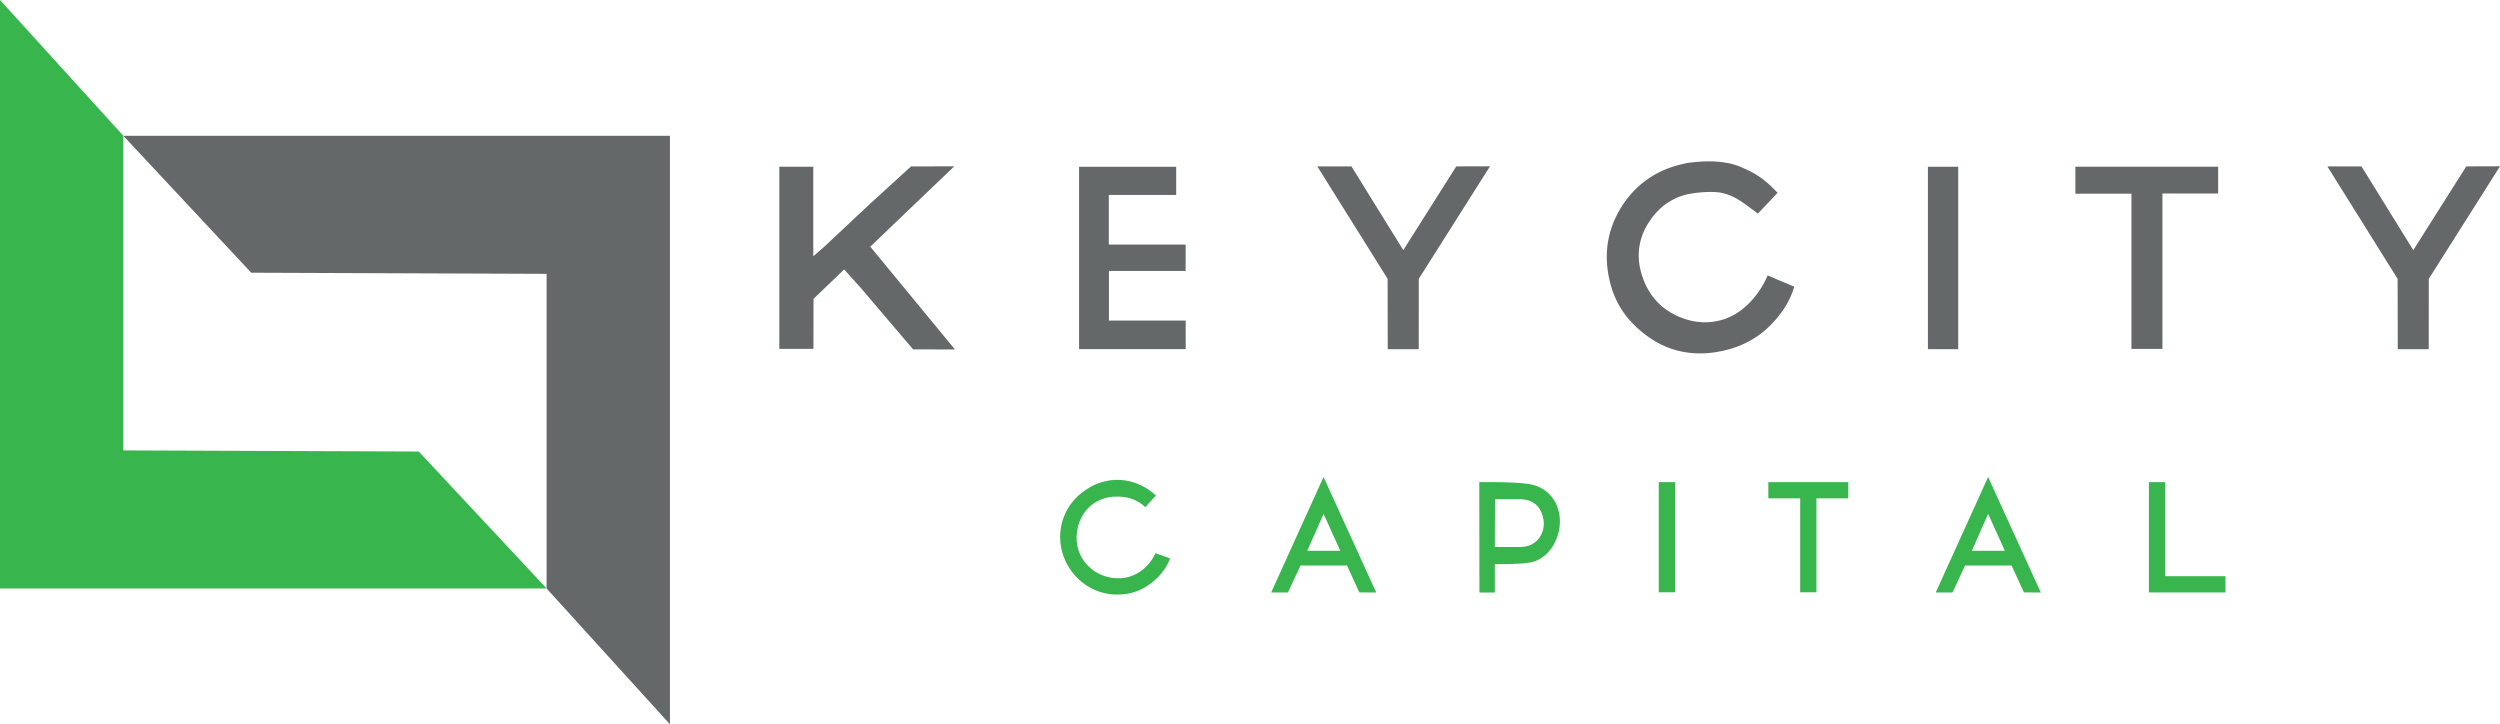
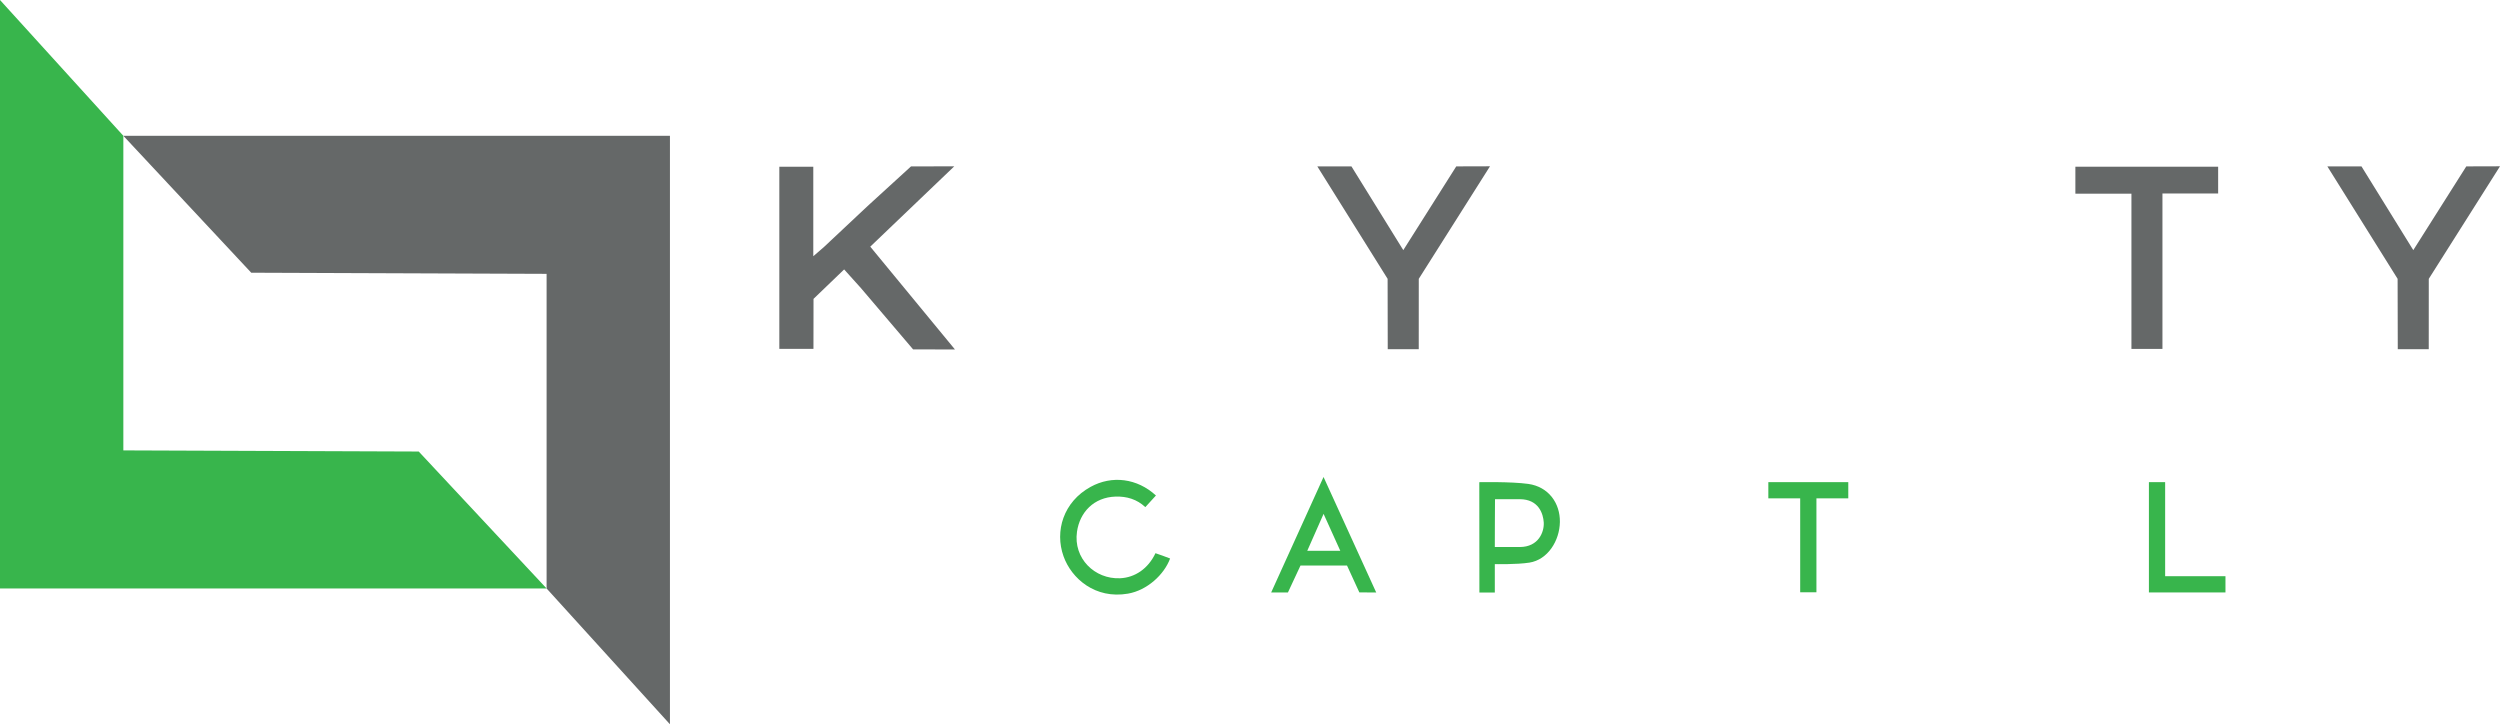
<svg xmlns="http://www.w3.org/2000/svg" id="Layer_2" data-name="Layer 2" viewBox="0 0 768.39 222.61">
  <defs>
    <style>      .cls-1 {        fill: #656868;      }      .cls-2 {        fill: #38b54c;      }    </style>
  </defs>
  <g id="Logo_H_ALL" data-name="Logo H ALL">
    <g>
      <polygon class="cls-1" points="37.91 41.74 205.91 41.74 205.91 222.61 168 180.87 168 84.17 77.22 83.82 37.91 41.74" />
      <polygon class="cls-2" points="168 180.87 0 180.87 0 0 37.91 41.74 37.91 138.43 128.7 138.78 168 180.87" />
      <g>
        <polygon class="cls-1" points="293.51 107.41 280.65 107.39 264.59 88.52 259.45 82.81 250.04 91.86 250.02 107.23 239.53 107.23 239.53 51.24 249.97 51.24 249.97 78.75 253.3 75.87 266.68 63.31 280 51.15 293.3 51.12 267.48 75.81 293.51 107.41" />
-         <path class="cls-1" d="m551.48,88.13c-1.32,4.46-3.69,8-6.76,11.26-4.99,5.29-11.26,8.05-18.23,8.97-6.82.9-13.45-.48-19.21-4.37-5.87-3.97-10.26-9.3-12.18-16.27-2.29-8.32-1.5-16.35,3.05-23.78,4.79-7.83,11.87-12.33,20.89-13.92,5.14-.63,11.08-.86,16.18,1.37,3.58,1.57,6.6,2.98,11.13,7.87-1.93,2.08-4.33,4.55-6.04,6.39-5.3-4-7.33-5.49-11.04-6.35-2.43-.57-7.12-.26-10.03.3-5.47,1.06-9.7,4.29-12.63,8.98-3.38,5.41-3.77,11.25-1.55,17.19,2.07,5.52,5.81,9.46,11.36,11.74,4.45,1.83,8.98,2.05,13.42.63,6.03-1.93,10.99-7.62,13.47-13.5,0,.04,5.92,2.54,8.17,3.48Z" />
-         <path class="cls-1" d="m364.43,107.31h-32.77v-56.05h29.85v8.66h-20.71v15.25h23.61v8.11h-23.57v15.25h23.59v8.78Z" />
        <polygon class="cls-1" points="436.06 107.33 426.53 107.33 426.49 85.7 404.89 51.15 415.38 51.15 431.31 76.88 447.59 51.14 457.96 51.11 436.07 85.7 436.06 107.33" />
        <polygon class="cls-1" points="746.49 107.33 736.97 107.33 736.92 85.7 715.33 51.15 725.82 51.15 741.74 76.88 758.03 51.14 768.39 51.11 746.5 85.7 746.49 107.33" />
        <polygon class="cls-1" points="655.11 59.53 637.88 59.53 637.88 51.24 681.76 51.24 681.76 59.47 664.64 59.47 664.64 107.24 655.11 107.24 655.11 59.53" />
-         <rect class="cls-1" x="592.56" y="51.25" width="9.31" height="56.07" />
      </g>
      <g>
        <g>
          <path class="cls-2" d="m454.66,148.2s9.77-.2,15.04.53c6.29.88,9.82,5.95,9.74,11.7s-3.7,11.61-9.39,12.5c-3.92.61-10.61.46-10.61.46v8.72s-4.74,0-4.74,0l-.03-33.9Zm4.8,12.53h0c0,1.97-.02,7.4-.02,7.4h7.65c5.87,0,7.57-4.74,7.39-7.57-.16-2.6-1.52-7.13-7.39-7.13h-7.59s-.04,5.27-.04,7.3Z" />
          <path class="cls-2" d="m355.28,152.3c-1.06,1.16-2.12,2.32-3.26,3.57-2.58-2.42-5.68-3.34-9.13-3.24-6.68.21-11.01,4.8-11.87,10.79-1.18,8.22,5.46,14.65,13.25,14.31,4.54-.2,8.62-2.92,10.87-7.7.03-.03,4.5,1.59,4.5,1.63-1.83,4.95-7.05,9.78-12.95,10.8-10.05,1.74-17.37-4.63-19.81-11.49-2.75-7.71-.06-16.71,8.31-21.32,6.57-3.63,14.34-2.65,20.1,2.65Z" />
          <path class="cls-2" d="m406.8,146.61l16.19,35.5-5.19-.04-3.79-8.26h-14.29s-3.87,8.29-3.87,8.29h-5.15s16.1-35.5,16.1-35.5Zm-5.01,22.69h10.16c-1.8-3.97-3.47-7.66-5.14-11.36-1.68,3.8-3.3,7.46-5.02,11.36Z" />
-           <path class="cls-2" d="m611.06,146.61l16.19,35.5-5.19-.04-3.79-8.26h-14.29s-3.87,8.29-3.87,8.29h-5.15s16.1-35.5,16.1-35.5Zm-5.01,22.69h10.16c-1.8-3.97-3.47-7.66-5.14-11.36-1.68,3.8-3.3,7.46-5.02,11.36Z" />
        </g>
-         <rect class="cls-2" x="509.83" y="148.19" width="4.99" height="33.85" />
        <polygon class="cls-2" points="568.08 148.19 543.51 148.19 543.51 153.17 553.3 153.17 553.3 182.04 558.29 182.04 558.29 153.17 568.08 153.17 568.08 148.19" />
        <polygon class="cls-2" points="665.47 177.1 665.47 148.19 660.48 148.19 660.48 177.1 660.48 182.04 660.48 182.09 684.01 182.09 684.01 177.1 665.47 177.1" />
      </g>
    </g>
  </g>
</svg>